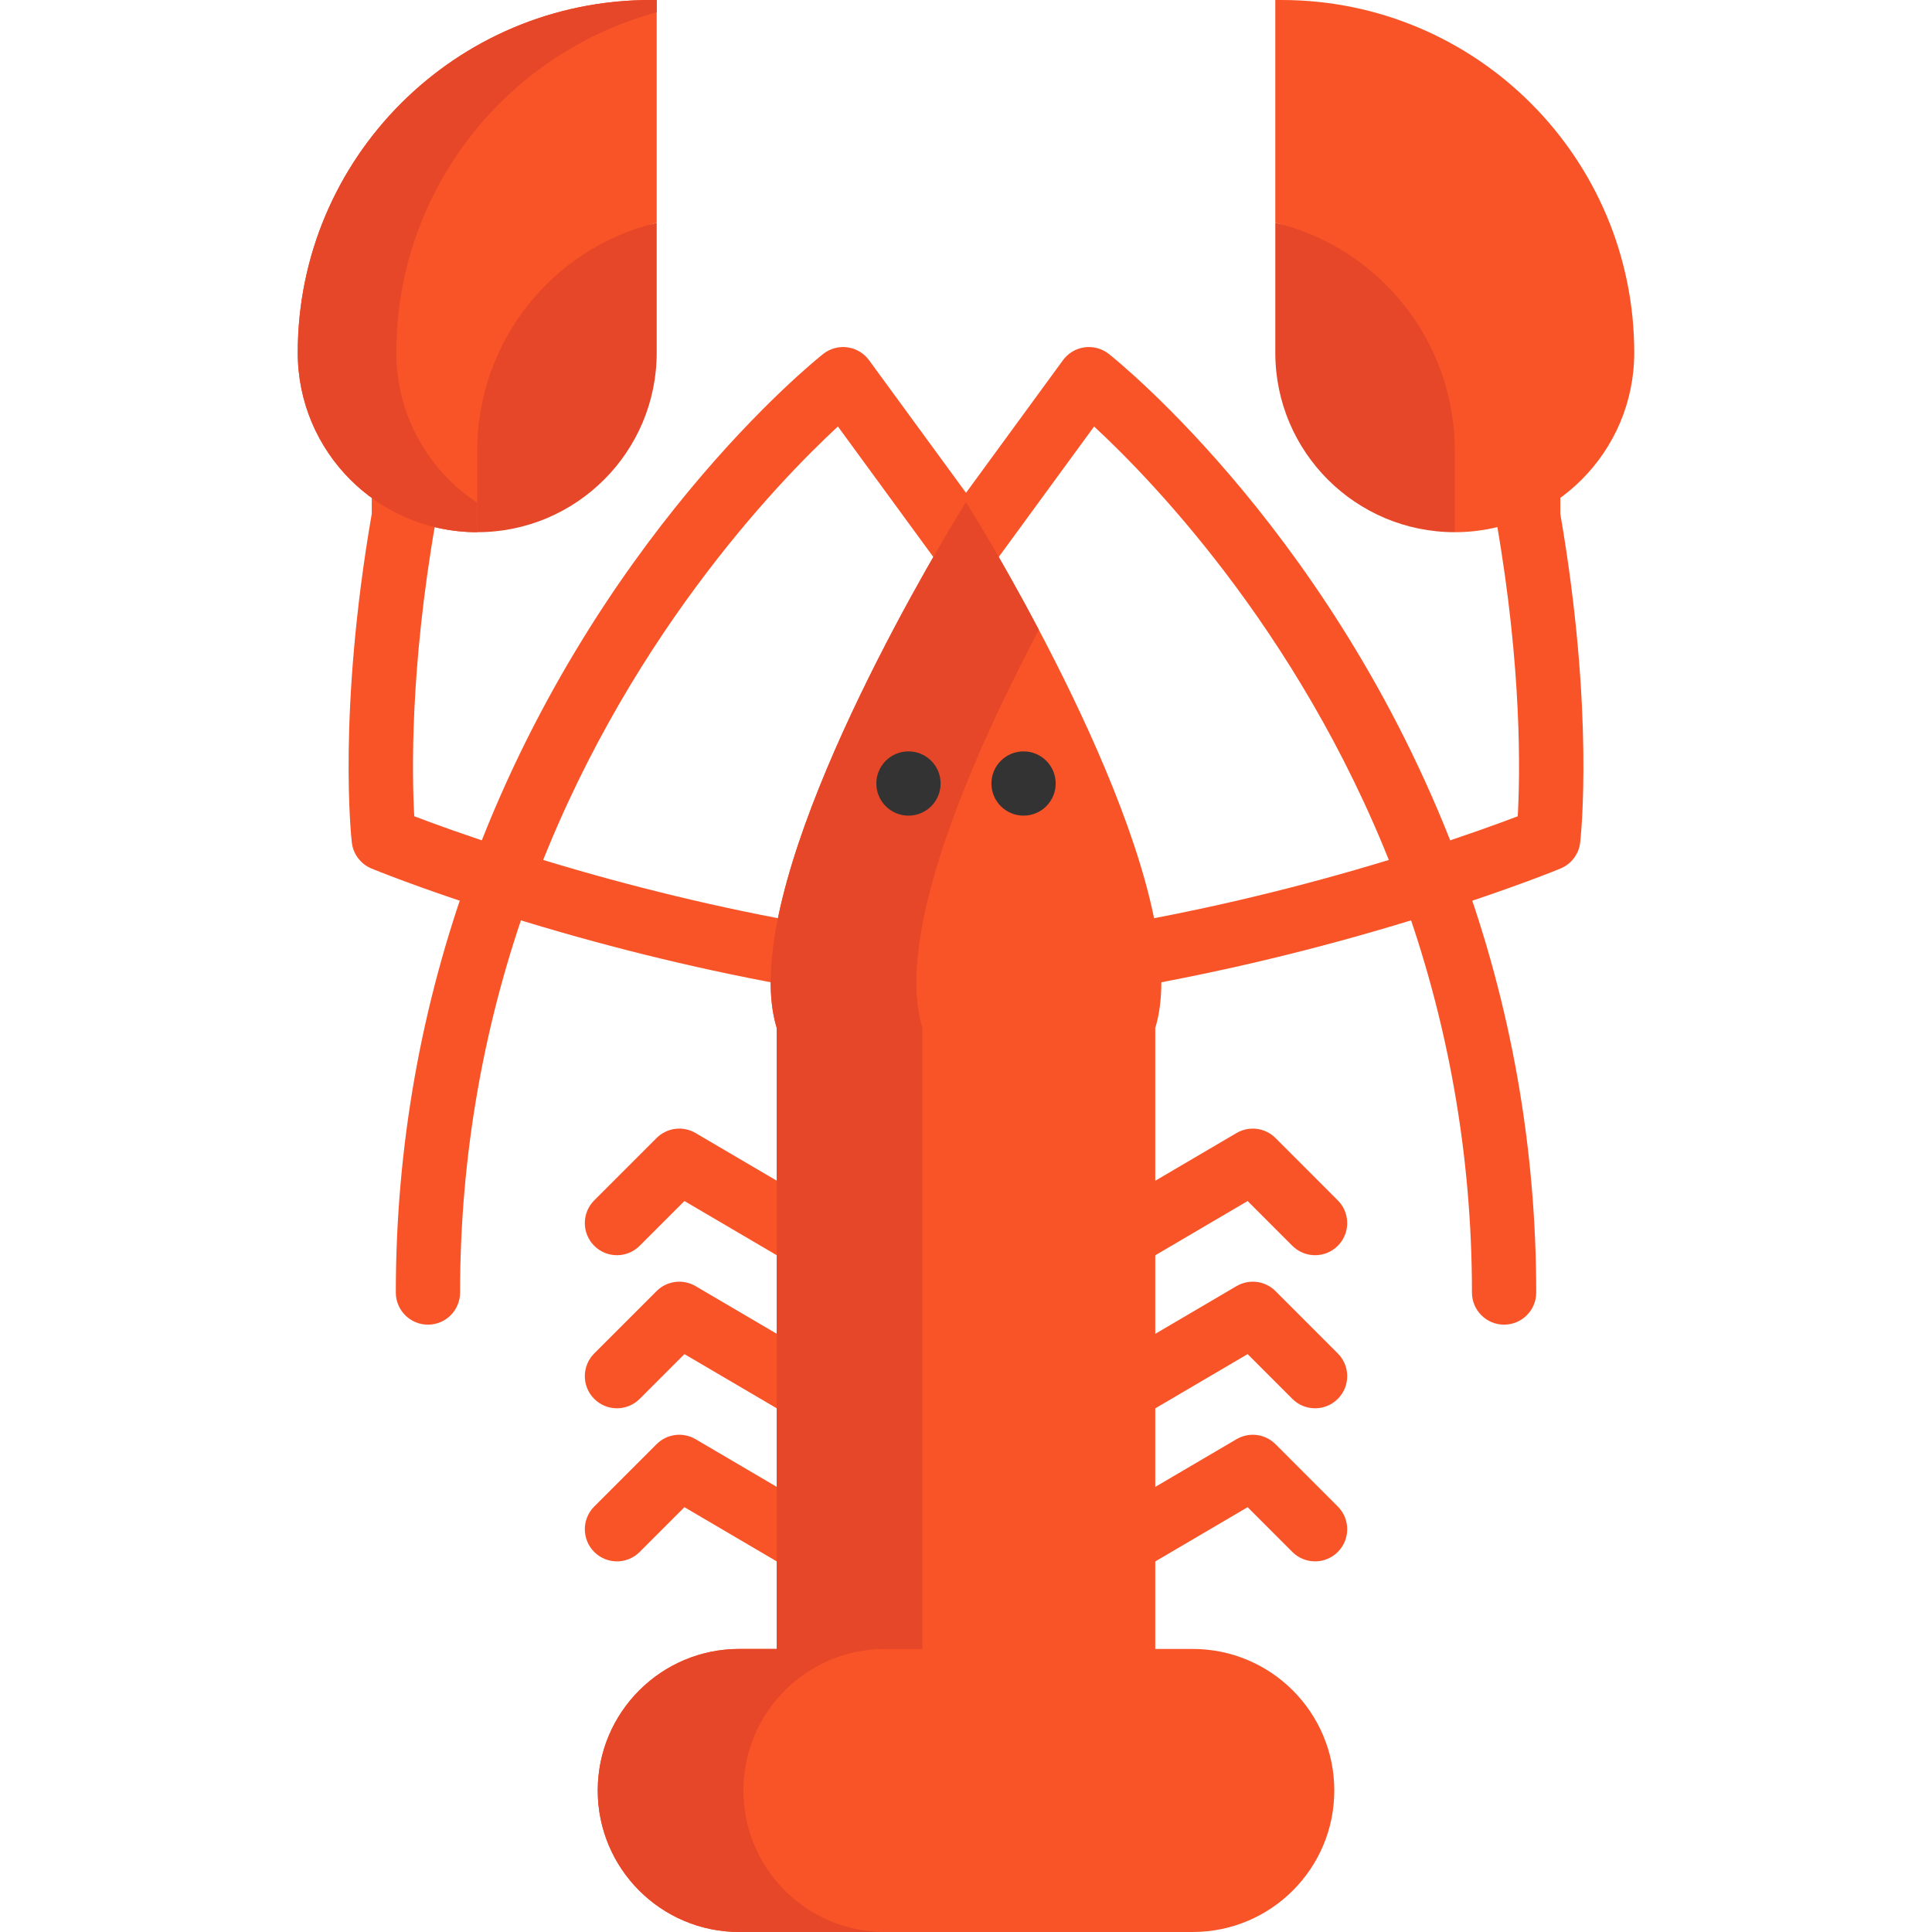
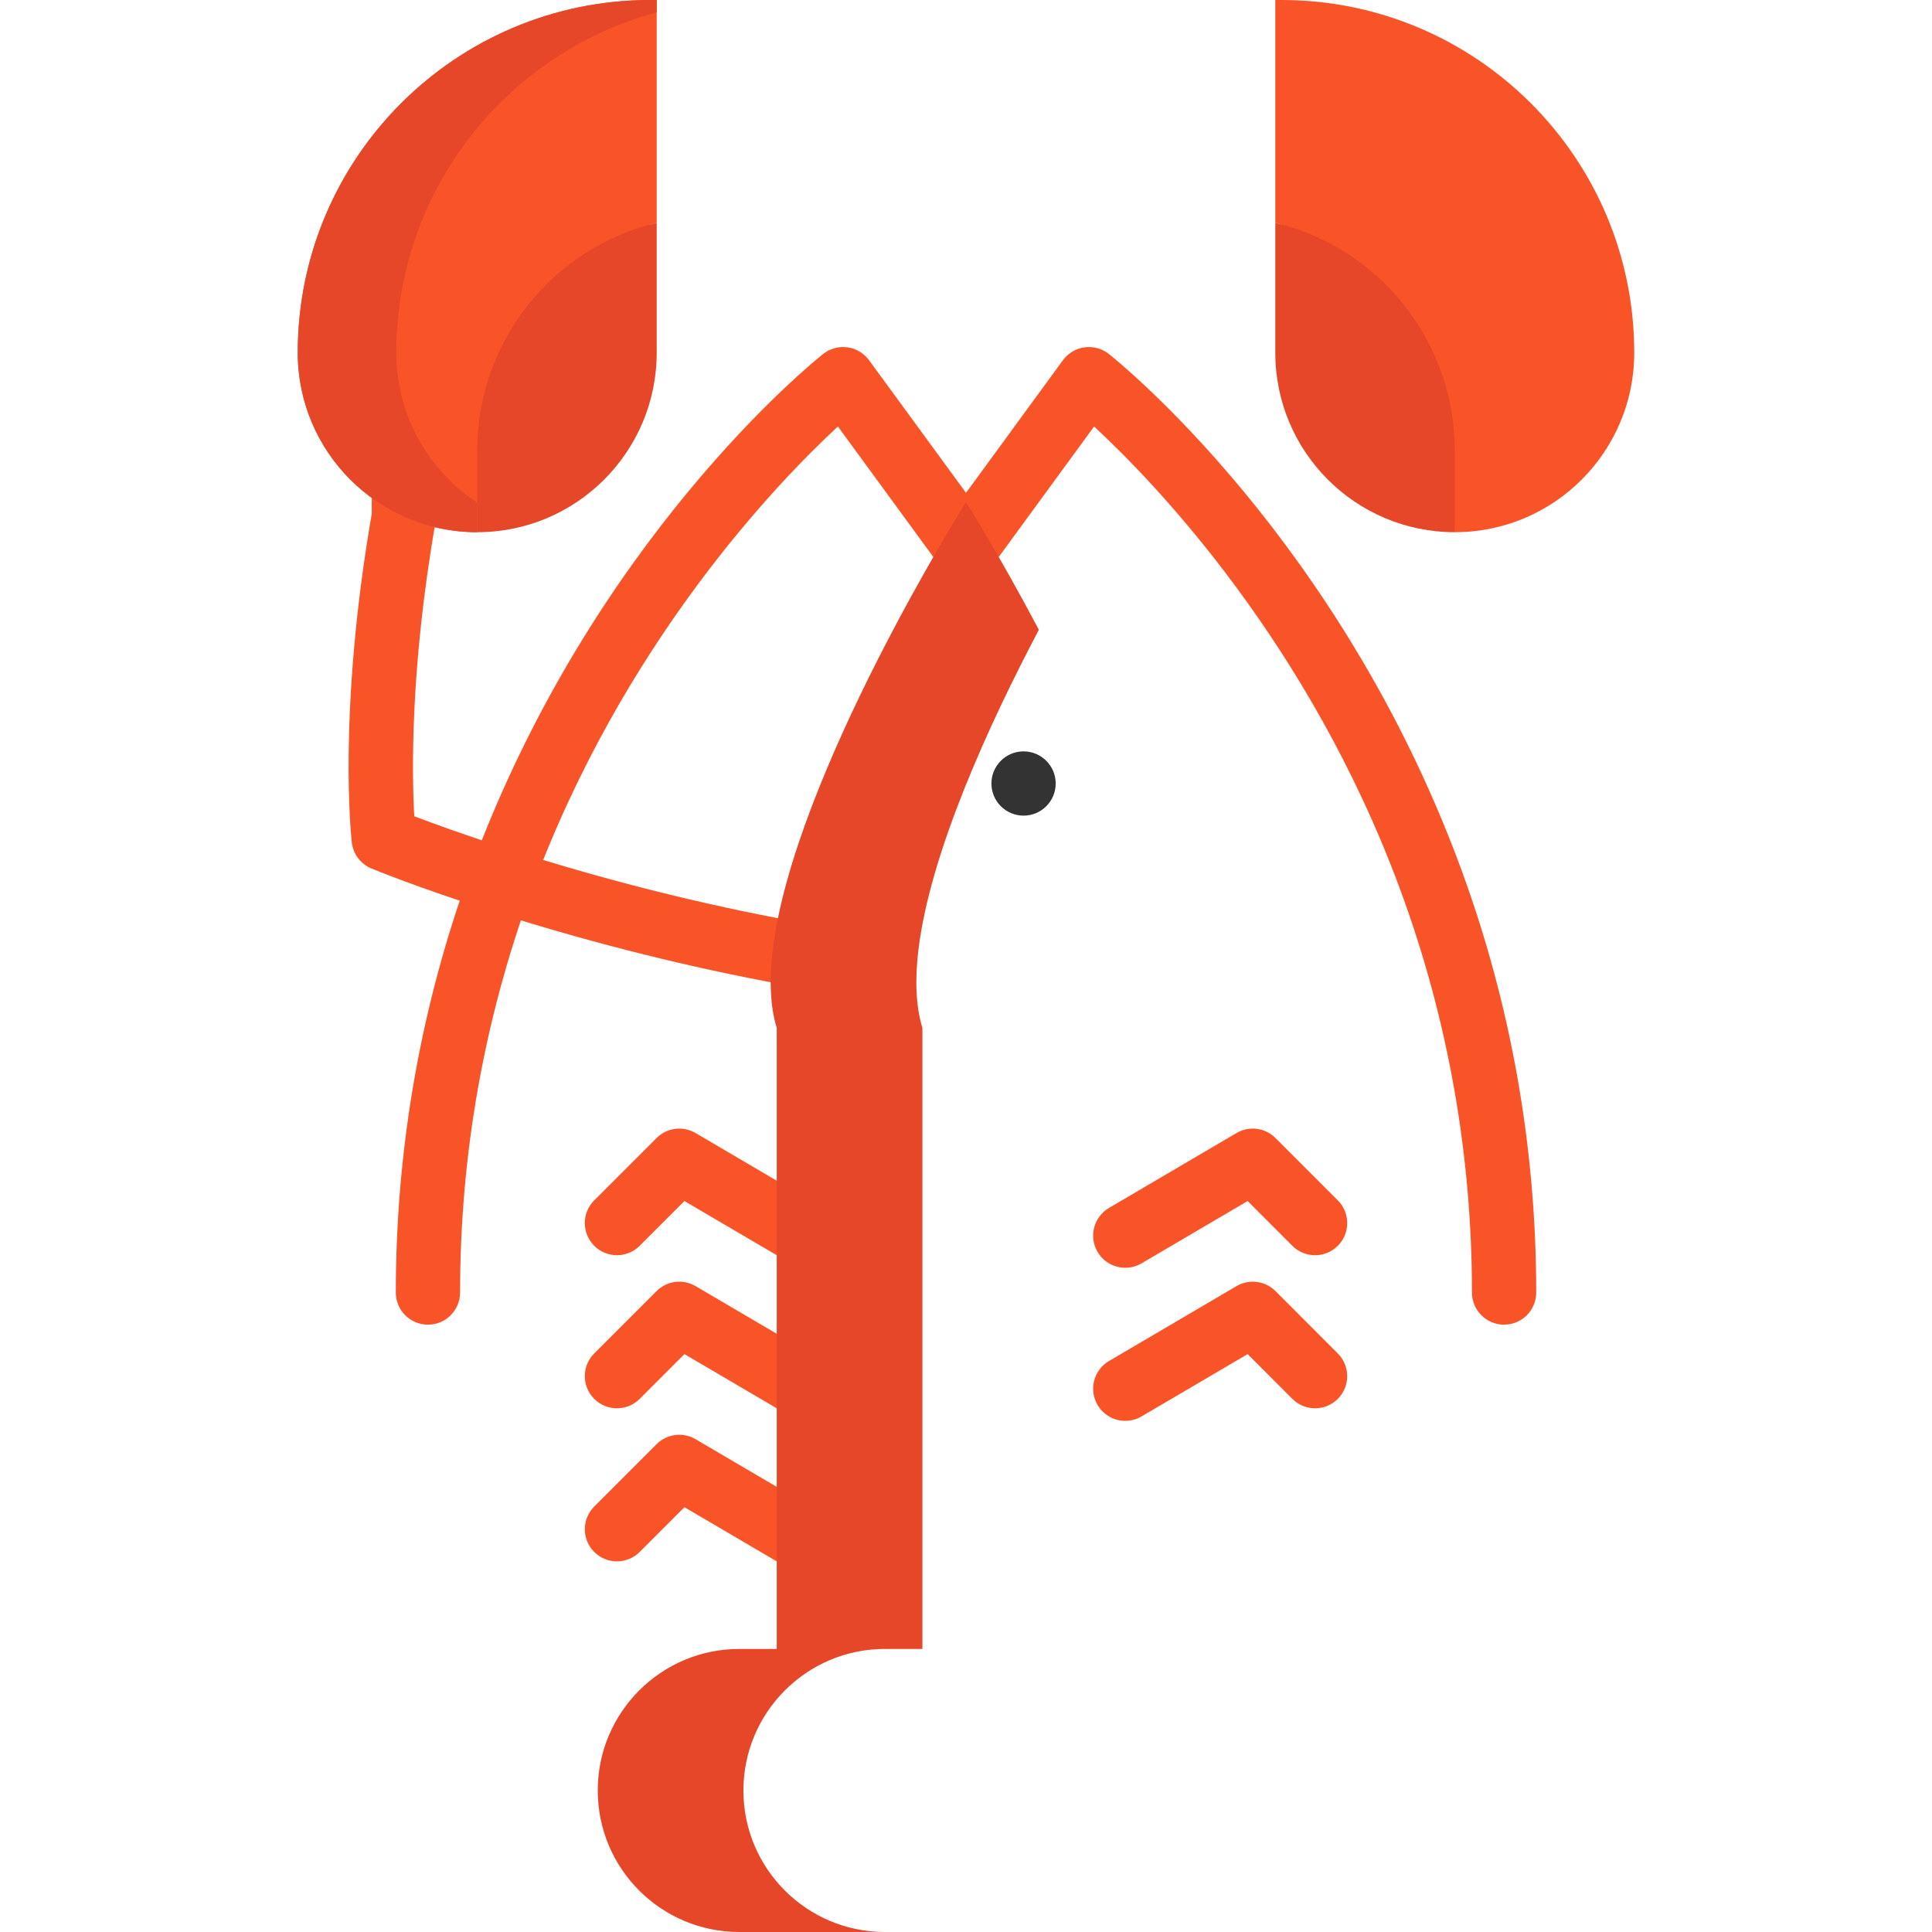
<svg xmlns="http://www.w3.org/2000/svg" version="1.1" id="Layer_1" x="0px" y="0px" viewBox="0 0 512 512" style="enable-background:new 0 0 512 512;" xml:space="preserve" width="300px" height="300px" preserveAspectRatio="none">
  <g>
    <path style="fill:#F95428;" d="M213.809,417.105h-0.011c-1.726,0-3.331-0.513-4.672-1.395l-27.74-16.289l-11.864,11.864   c-3.326,3.326-8.717,3.326-12.042,0c-3.326-3.326-3.326-8.717,0-12.043l16.52-16.52c2.741-2.742,6.988-3.286,10.333-1.322   l33.778,19.835c1.335,0.783,2.406,1.899,3.133,3.209c0.686,1.227,1.076,2.64,1.076,4.145   C222.319,413.292,218.512,417.105,213.809,417.105z" />
    <path style="fill:#F95428;" d="M213.8,376.534c-1.588,0-3.177-0.442-4.567-1.328l-27.849-16.353l-11.864,11.864   c-3.326,3.326-8.717,3.326-12.042,0c-3.326-3.326-3.326-8.717,0-12.043l16.52-16.52c2.741-2.742,6.988-3.286,10.333-1.322   l33.778,19.835c0.594,0.349,1.143,0.769,1.636,1.25c3.365,3.285,3.436,8.682,0.151,12.048   C218.227,375.676,216.014,376.534,213.8,376.534z" />
    <path style="fill:#F95428;" d="M213.8,335.967c-1.588,0-3.177-0.442-4.567-1.328l-27.849-16.353l-11.864,11.864   c-3.326,3.326-8.717,3.326-12.042,0c-3.326-3.326-3.326-8.717,0-12.043l16.52-16.52c2.741-2.742,6.988-3.286,10.333-1.322   L218.11,320.1c0.594,0.349,1.143,0.769,1.636,1.25c3.365,3.285,3.436,8.682,0.151,12.048   C218.227,335.109,216.014,335.967,213.8,335.967z" />
-     <path style="fill:#F95428;" d="M298.221,417.106c-2.92,0-5.764-1.503-7.35-4.204c-2.382-4.056-1.025-9.273,3.029-11.655   l33.789-19.846c3.345-1.964,7.595-1.42,10.337,1.324l16.508,16.52c3.324,3.327,3.322,8.719-0.005,12.043   c-3.326,3.324-8.717,3.322-12.042-0.005l-11.852-11.86l-28.11,16.511C301.171,416.728,299.686,417.106,298.221,417.106z" />
    <path style="fill:#F95428;" d="M298.221,376.539c-2.92,0-5.764-1.503-7.35-4.204c-2.382-4.056-1.025-9.273,3.029-11.655   l33.789-19.846c3.345-1.964,7.595-1.42,10.337,1.324l16.508,16.52c3.324,3.327,3.322,8.719-0.005,12.043   c-3.326,3.324-8.717,3.322-12.042-0.005l-11.852-11.86l-28.11,16.511C301.171,376.161,299.686,376.539,298.221,376.539z" />
    <path style="fill:#F95428;" d="M298.221,335.972c-2.92,0-5.764-1.503-7.35-4.204c-2.382-4.056-1.025-9.273,3.029-11.655   l33.789-19.846c3.345-1.965,7.595-1.42,10.337,1.324l16.508,16.52c3.324,3.327,3.322,8.719-0.005,12.043   c-3.326,3.324-8.717,3.322-12.042-0.005l-11.852-11.86l-28.11,16.511C301.171,335.594,299.686,335.972,298.221,335.972z" />
    <path style="fill:#F95428;" d="M398.598,351.048c-4.703,0-8.515-3.813-8.515-8.515c0-36.5-6.334-72.257-18.826-106.277   c-24.128-65.753-65.27-108.376-81.308-123.232l-27.069,37.035c-1.603,2.194-4.158,3.49-6.875,3.49   c-2.717,0-5.272-1.297-6.875-3.489l-27.08-37.037c-16.03,14.849-57.178,57.47-81.309,123.232   c-12.485,34.034-18.814,69.792-18.814,106.278c0,4.703-3.813,8.515-8.515,8.515c-4.703,0-8.515-3.813-8.515-8.515   c0-38.494,6.681-76.225,19.857-112.145c32.022-87.267,90.9-134.61,93.39-136.583c1.815-1.437,4.136-2.074,6.432-1.762   c2.295,0.311,4.363,1.543,5.729,3.412l25.699,35.149l25.689-35.148c1.367-1.869,3.435-3.102,5.729-3.413   c2.296-0.311,4.616,0.325,6.433,1.762c2.49,1.973,61.367,49.316,93.39,136.582c13.183,35.905,19.868,73.636,19.868,112.146   C407.113,347.236,403.301,351.048,398.598,351.048z" />
-     <path style="fill:#F95428;" d="M301.083,261.594l-3.218-16.724l8.362-1.609c23.405-4.503,47.099-10.576,70.425-18.049   c11.65-3.729,20.498-6.962,25.567-8.892c0.614-10.924,1.159-39.076-5.629-77.962c-0.084-0.484-0.127-0.973-0.127-1.465v-8.515   l17.031-0.023v7.803c9.085,52.539,5.429,85.721,5.269,87.114c-0.355,3.073-2.348,5.712-5.207,6.894   c-0.489,0.202-12.196,5.02-31.71,11.265c-23.97,7.68-48.331,13.922-72.402,18.554L301.083,261.594z" />
    <path style="fill:#F95428;" d="M210.917,261.594l-8.362-1.609c-24.07-4.631-48.431-10.875-72.404-18.556   c-19.51-6.245-31.218-11.062-31.707-11.264c-2.86-1.182-4.854-3.822-5.207-6.896c-0.16-1.393-3.805-34.573,5.281-87.111v-7.781   l17.031-0.023v8.538c0,0.49-0.043,0.981-0.127,1.465c-6.787,38.88-6.249,67.031-5.638,77.962c5.069,1.93,13.916,5.164,25.562,8.891   c23.33,7.474,47.025,13.547,70.429,18.05l8.362,1.609L210.917,261.594z" />
-     <path style="fill:#F95428;" d="M342.613,447.976c-6.79-6.778-16.168-10.99-26.522-10.99h-9.935V287.592v-15.135h-0.011   c1.805-5.847,2.01-12.921,1.067-20.766c-5.552-46.165-51.206-118.636-51.206-118.636s-45.654,72.471-51.217,118.636   c-0.942,7.845-0.727,14.93,1.067,20.766h-0.011v164.528h-9.935c-10.355,0-19.733,4.212-26.511,10.99   c-6.79,6.79-10.99,16.168-10.99,26.522c0,20.709,16.792,37.502,37.502,37.502h120.18c20.709,0,37.513-16.792,37.513-37.502   C353.603,464.144,349.391,454.765,342.613,447.976z" />
  </g>
  <path style="fill:#E54728;" d="M197.011,474.498c0-10.355,4.201-19.733,10.99-26.523c6.778-6.778,16.156-10.99,26.511-10.99h9.935  V408.59v-0.011v-40.567v-3.463v-37.104v-6.949v-48.038h0.011c-1.794-5.836-2.01-12.921-1.067-20.766  c3.109-25.794,18.732-59.797,31.916-84.786c-10.41-19.735-19.301-33.85-19.301-33.85s-45.654,72.471-51.217,118.636  c-0.942,7.845-0.727,14.93,1.067,20.766h-0.011v48.038v6.949v37.104v3.463v40.567v0.011v28.396h-9.935  c-10.355,0-19.733,4.212-26.511,10.99c-6.79,6.79-10.99,16.168-10.99,26.522c0,20.709,16.792,37.502,37.502,37.502h38.489h0.114  C213.804,512,197.011,495.208,197.011,474.498z" />
  <g>
    <path style="fill:#F95428;" d="M404.979,136.893c-5.938,2.657-12.523,4.144-19.449,4.144c0,0-19.653-75.264-47.561-81.997V0h1.646   c51.626,0,93.476,41.85,93.476,93.476c0,13.136-5.325,25.024-13.931,33.63C415.095,131.171,410.293,134.509,404.979,136.893z" />
    <path style="fill:#F95428;" d="M107.032,136.893c-5.325-2.384-10.128-5.722-14.192-9.787c-8.606-8.606-13.931-20.494-13.931-33.63   C78.909,41.85,120.77,0,172.396,0h1.635v59.04c-27.896,6.733-47.561,81.997-47.561,81.997   C119.544,141.037,112.97,139.561,107.032,136.893z" />
  </g>
  <path style="fill:#E54728;" d="M118.954,127.106c-8.606-8.606-13.931-20.494-13.931-33.63c0-43.154,29.256-79.456,69.008-90.216V0  h-1.635C120.77,0,78.909,41.85,78.909,93.476c0,13.136,5.325,25.024,13.931,33.63c4.065,4.065,8.867,7.403,14.192,9.787  c5.938,2.668,12.512,4.144,19.438,4.144v-7.82C123.76,131.433,121.237,129.389,118.954,127.106z" />
  <g>
-     <circle style="fill:#333333;" cx="240.757" cy="207.638" r="8.515" />
    <circle style="fill:#333333;" cx="271.254" cy="207.638" r="8.515" />
  </g>
  <g>
    <path style="fill:#E54728;" d="M385.53,119.442v21.595c-13.125,0-25.024-5.325-33.63-13.931s-13.931-20.494-13.931-33.63V59.04   C365.876,65.773,385.53,90.74,385.53,119.442z" />
    <path style="fill:#E54728;" d="M174.031,59.04v34.436c0,13.136-5.325,25.024-13.931,33.63c-8.606,8.606-20.494,13.931-33.63,13.931   v-21.595C126.47,90.74,146.135,65.773,174.031,59.04z" />
  </g>
  <g>
</g>
  <g>
</g>
  <g>
</g>
  <g>
</g>
  <g>
</g>
  <g>
</g>
  <g>
</g>
  <g>
</g>
  <g>
</g>
  <g>
</g>
  <g>
</g>
  <g>
</g>
  <g>
</g>
  <g>
</g>
  <g>
</g>
</svg>